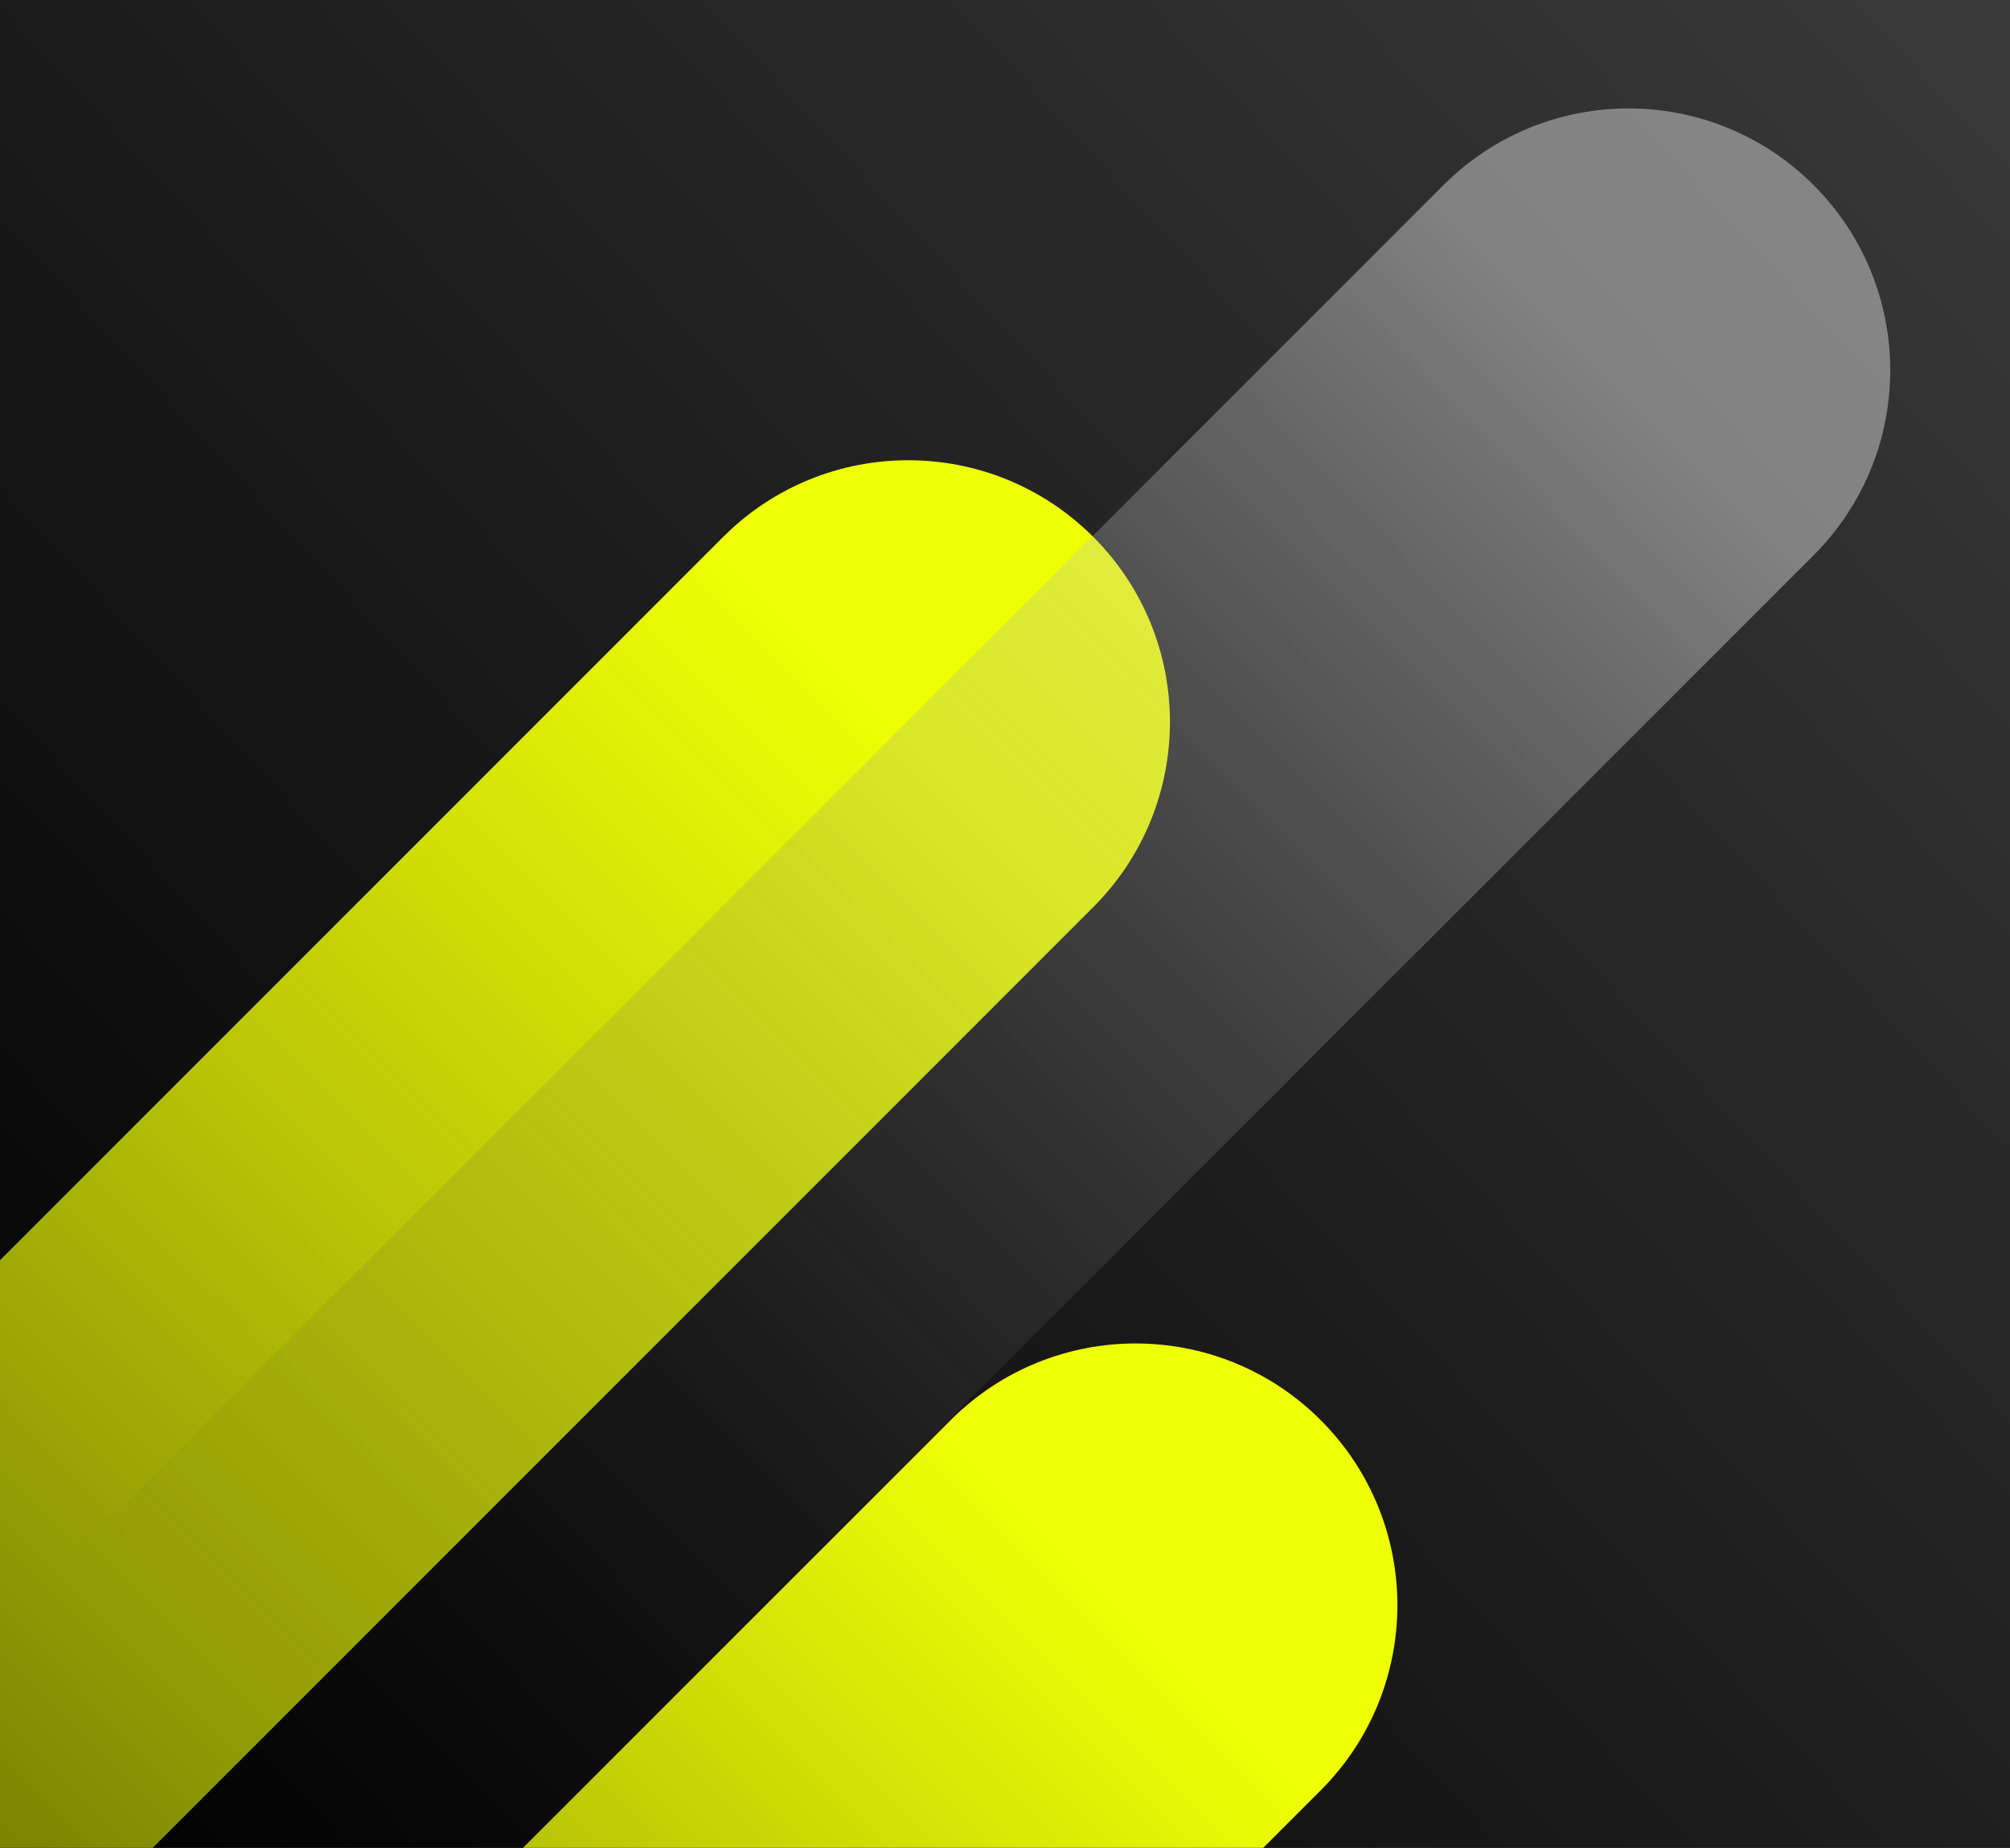
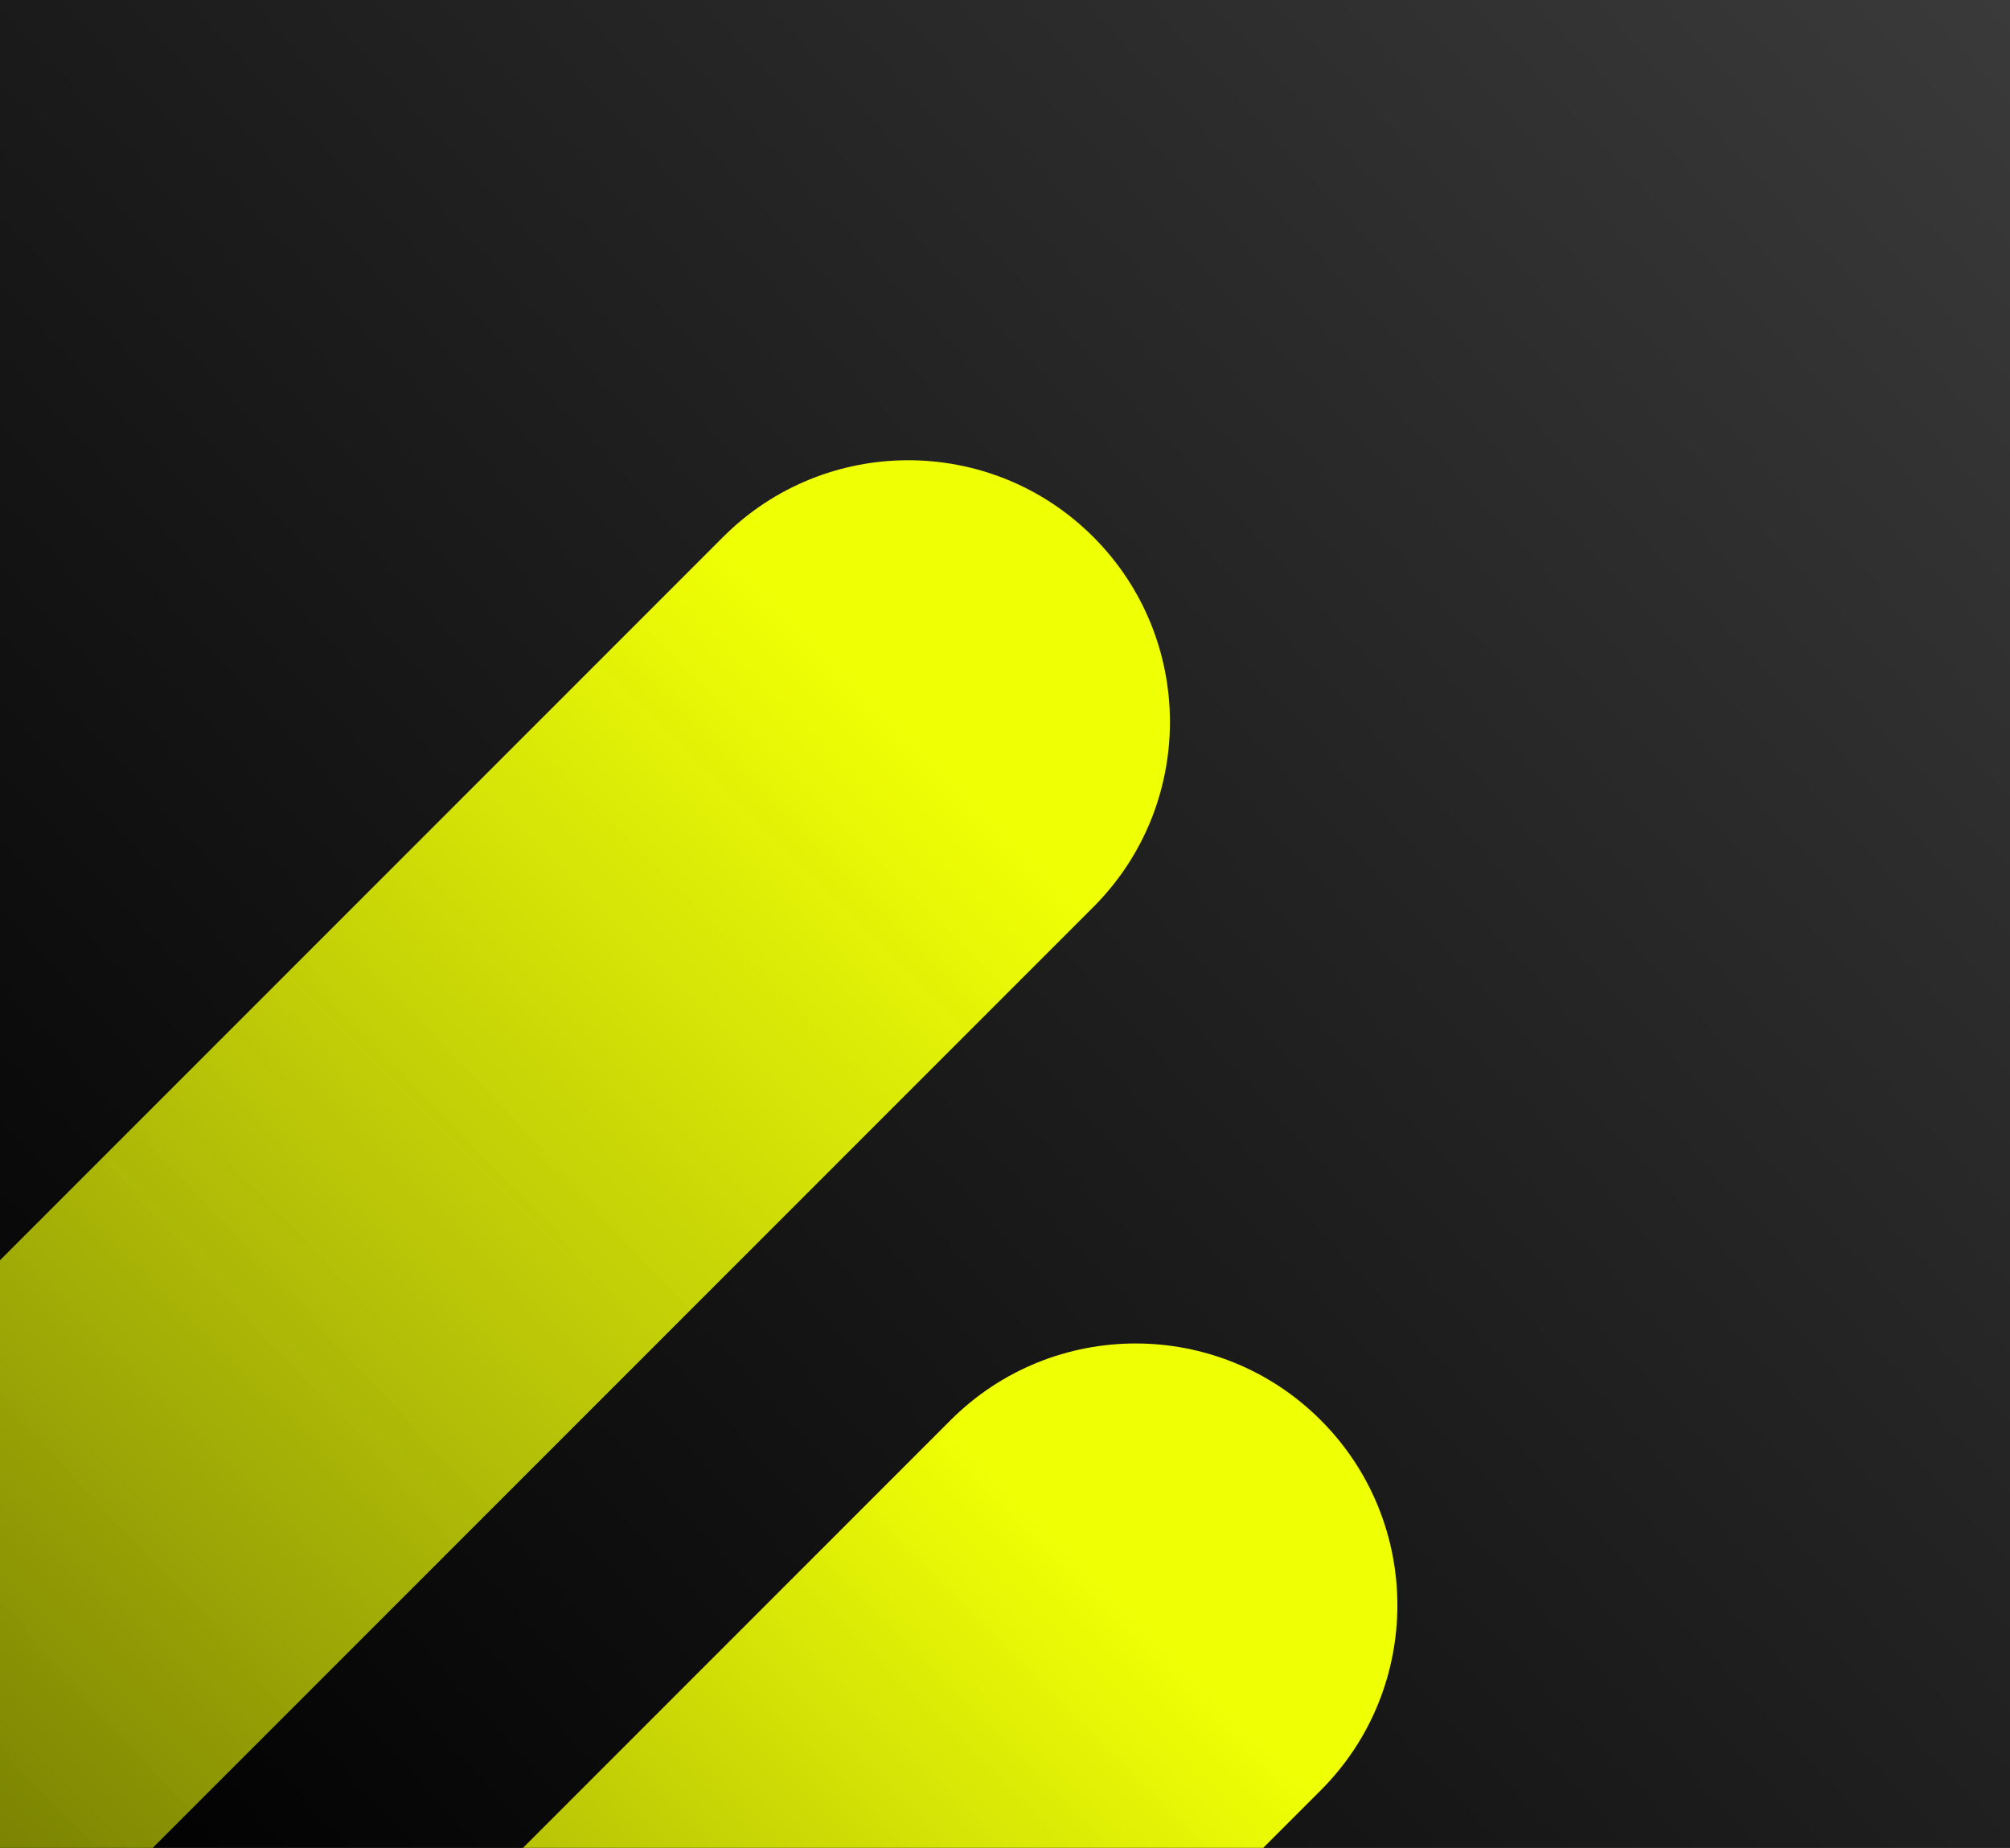
<svg xmlns="http://www.w3.org/2000/svg" width="544" height="500" viewBox="0 0 544 500" fill="none">
  <rect x="0" y="0" width="544" height="500" fill="#333333" stroke="none" />
  <g clip-path="url(#clip0_9270_2963)">
    <rect width="544" height="500" fill="url(#paint0_linear_9270_2963)" />
    <path d="M-536 877.006L195.726 145.28C223.387 117.62 268.234 117.619 295.895 145.281C323.556 172.942 323.556 217.789 295.895 245.45L-435.831 977.176L-536 877.006Z" fill="url(#paint1_linear_9270_2963)" />
    <path d="M-474.443 1116L257.282 384.271C284.943 356.61 329.791 356.61 357.452 384.271C385.113 411.932 385.113 456.779 357.452 484.44L-374.274 1216.17L-474.443 1116Z" fill="url(#paint2_linear_9270_2963)" />
-     <path opacity="0.4" d="M-341.051 781.811L390.675 50.085C418.336 22.424 463.183 22.424 490.844 50.085C518.505 77.746 518.505 122.593 490.844 150.254L-240.882 881.98L-341.051 781.811Z" fill="url(#paint3_linear_9270_2963)" />
  </g>
  <defs>
    <linearGradient id="paint0_linear_9270_2963" x1="-1.42832e-05" y1="500" x2="956" y2="-381" gradientUnits="userSpaceOnUse">
      <stop />
      <stop offset="1" stop-color="#666666" />
    </linearGradient>
    <linearGradient id="paint1_linear_9270_2963" x1="-320.597" y1="761.773" x2="244.082" y2="197.094" gradientUnits="userSpaceOnUse">
      <stop stop-color="#EFFF04" stop-opacity="0" />
      <stop offset="1" stop-color="#EFFF04" />
    </linearGradient>
    <linearGradient id="paint2_linear_9270_2963" x1="-169.561" y1="911.283" x2="305.638" y2="436.084" gradientUnits="userSpaceOnUse">
      <stop stop-color="#EFFF04" stop-opacity="0" />
      <stop offset="1" stop-color="#EFFF04" />
    </linearGradient>
    <linearGradient id="paint3_linear_9270_2963" x1="67.383" y1="473.545" x2="439.03" y2="101.898" gradientUnits="userSpaceOnUse">
      <stop stop-opacity="0" />
      <stop offset="1" stop-color="white" />
    </linearGradient>
    <clipPath id="clip0_9270_2963">
      <rect width="544" height="500" fill="white" />
    </clipPath>
  </defs>
</svg>